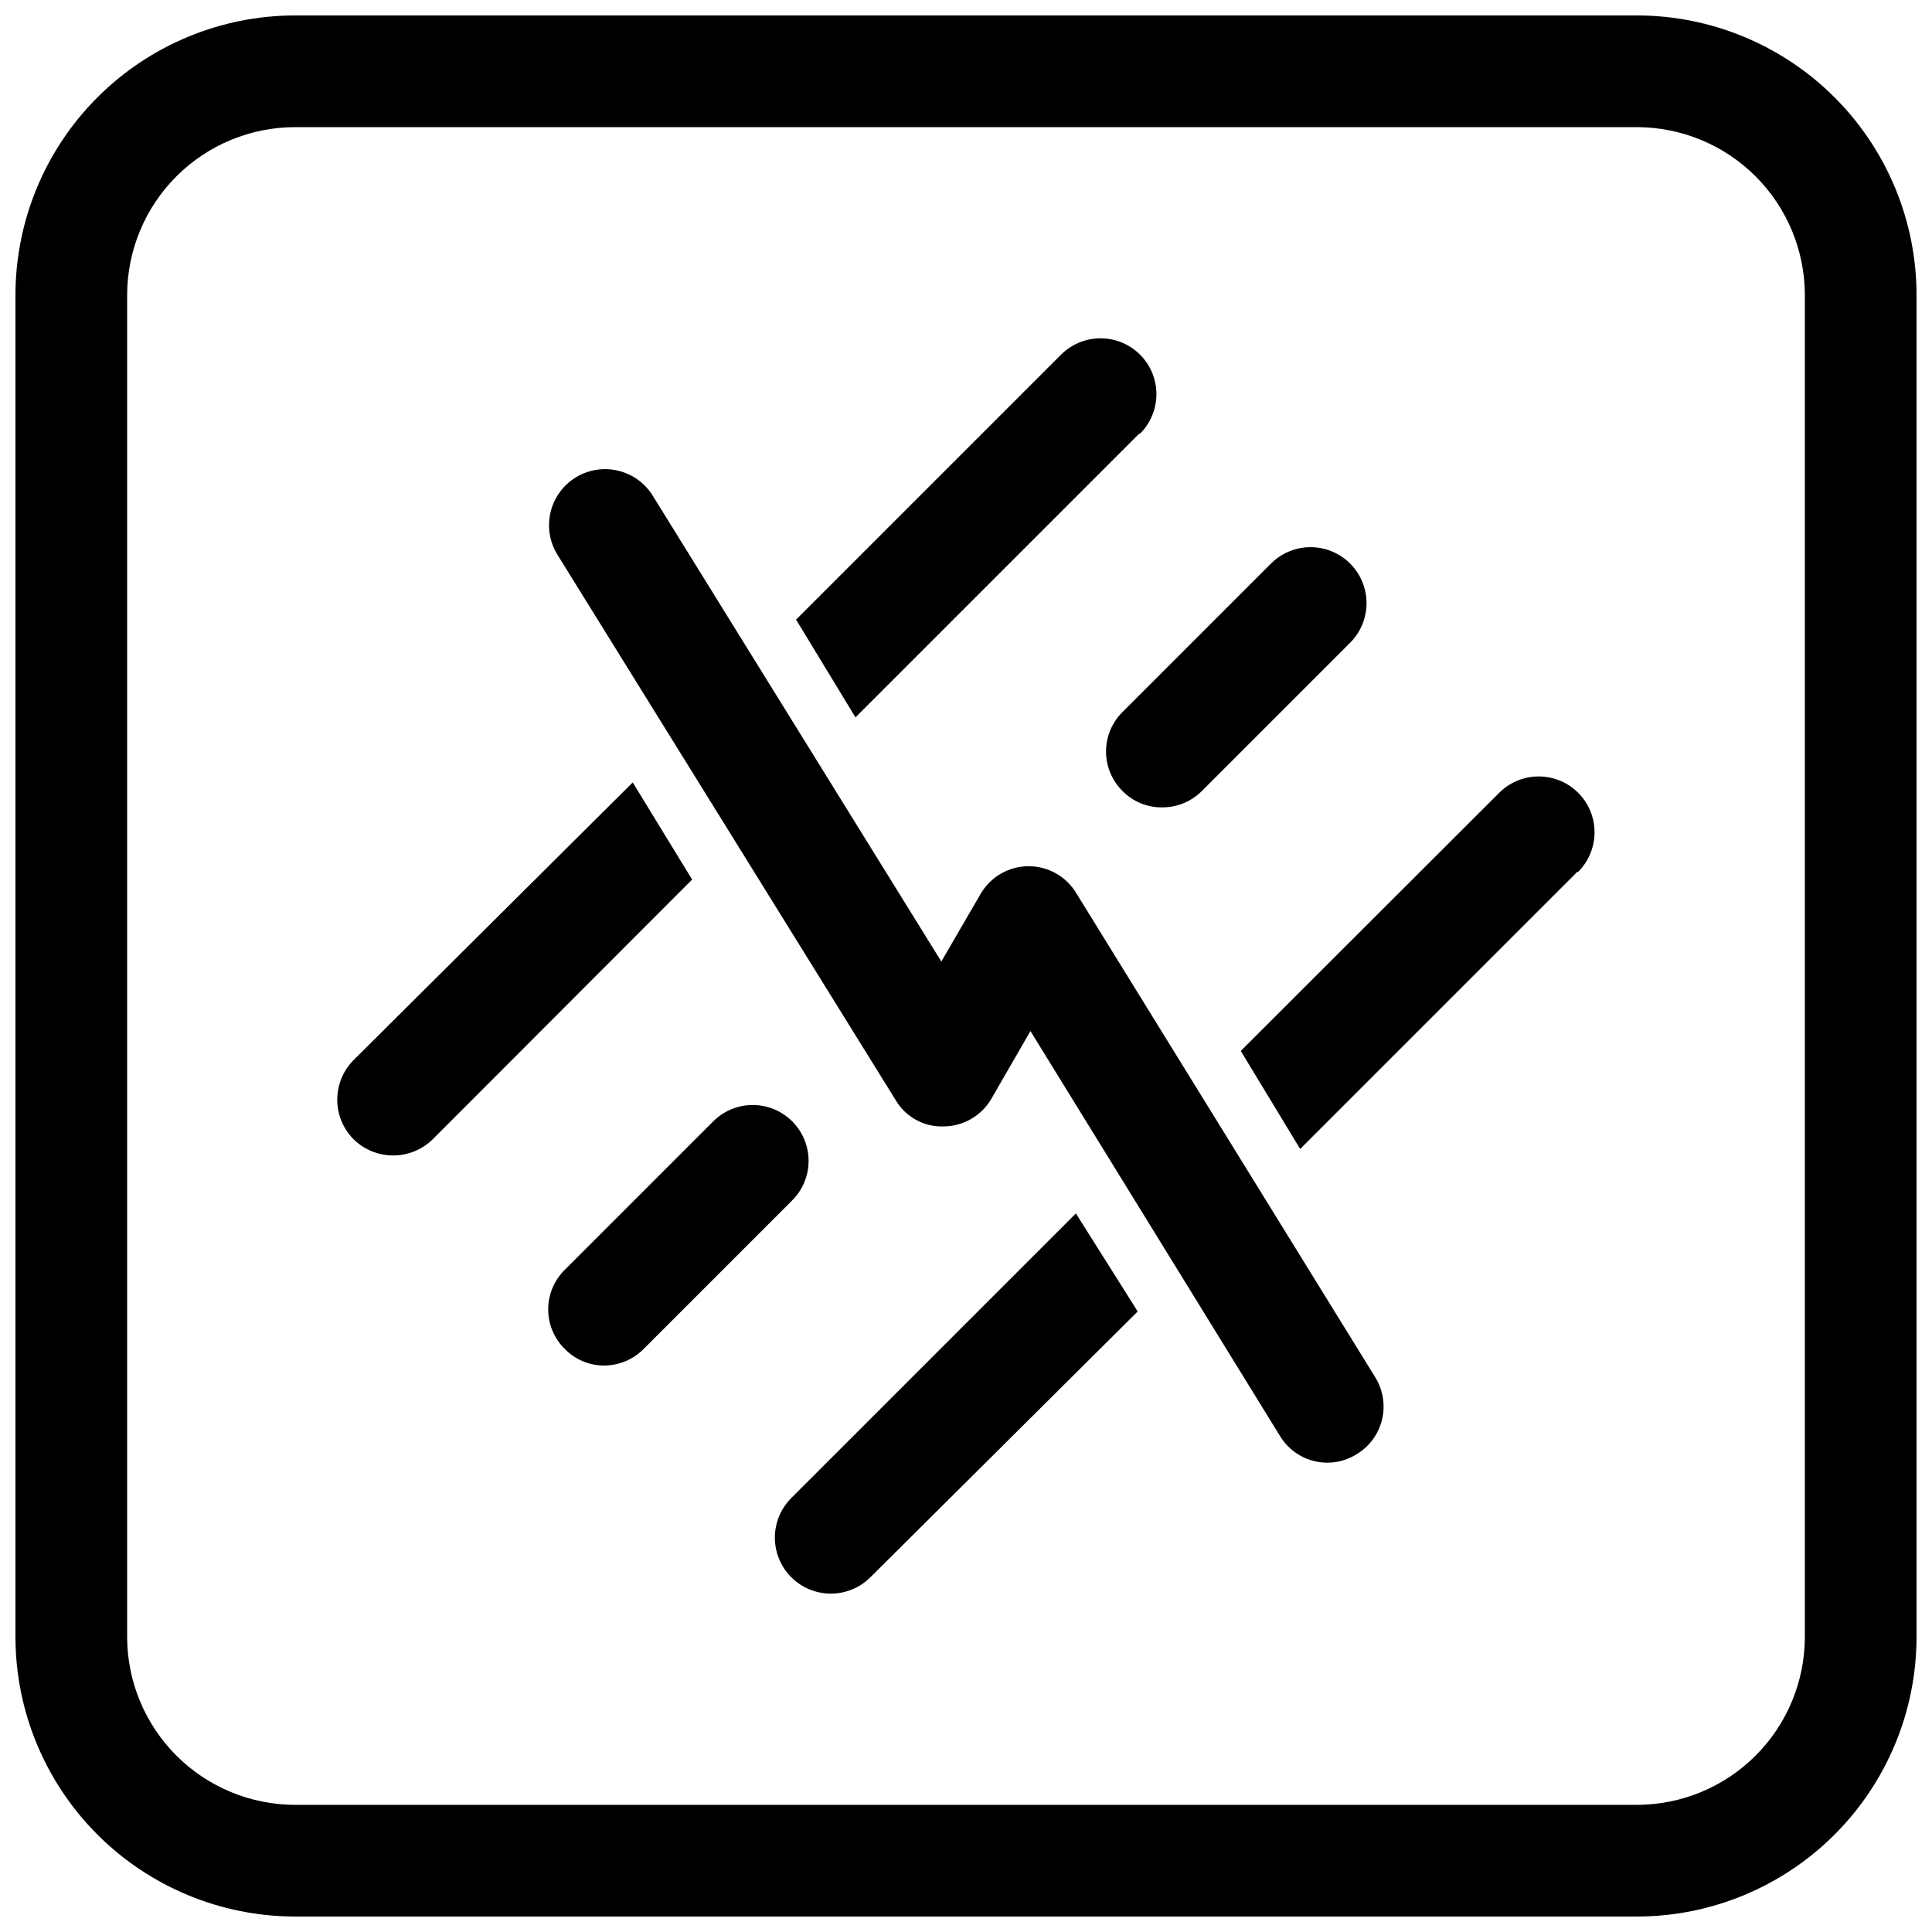
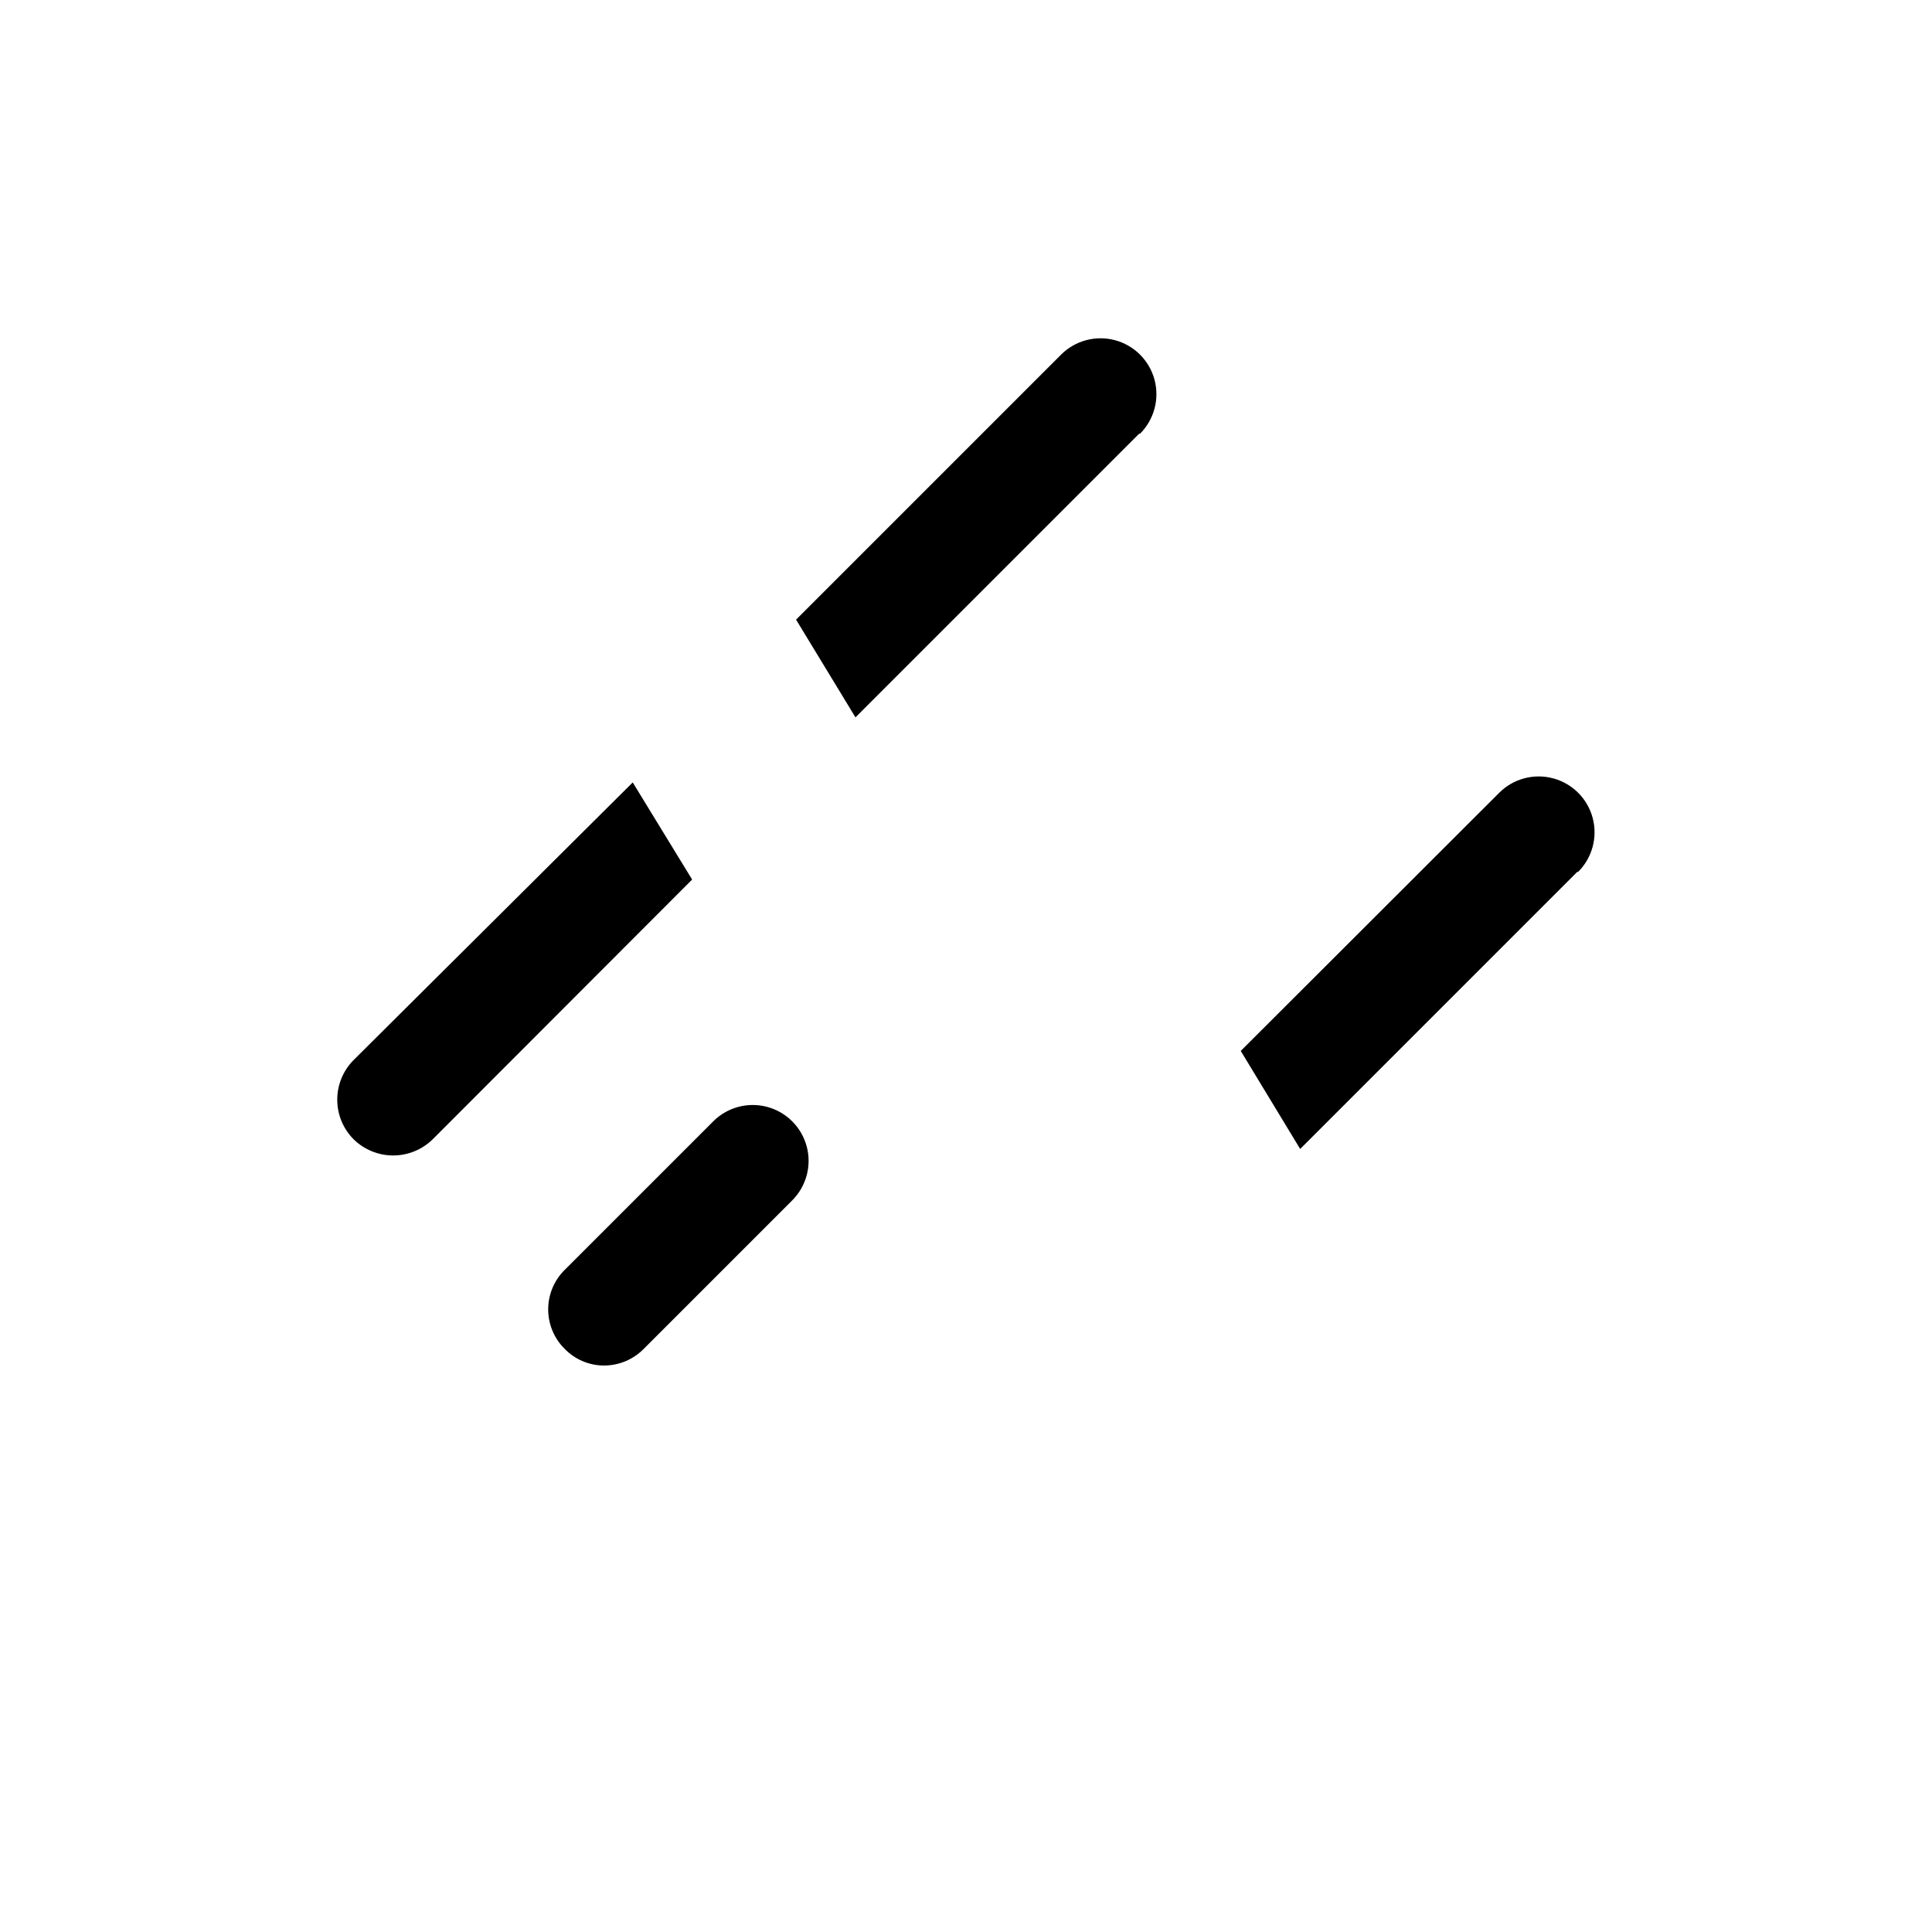
<svg xmlns="http://www.w3.org/2000/svg" width="800px" height="800px" version="1.1" viewBox="144 144 512 512">
  <defs>
    <clipPath id="a">
-       <path d="m148.09 148.09h503.81v503.81h-503.81z" />
-     </clipPath>
+       </clipPath>
  </defs>
  <g clip-path="url(#a)">
    <path d="m577.83 651.9h-355.66c-19.637-0.02-38.469-7.832-52.355-21.719-13.887-13.887-21.699-32.715-21.719-52.355v-355.66c0.02-19.637 7.832-38.469 21.719-52.355s32.719-21.699 52.355-21.719h355.66c19.641 0.02 38.469 7.832 52.355 21.719 13.887 13.887 21.699 32.719 21.719 52.355v355.66c-0.02 19.641-7.832 38.469-21.719 52.355-13.887 13.887-32.715 21.699-52.355 21.719zm-355.66-474.21c-11.789 0.023-23.09 4.715-31.426 13.051-8.336 8.336-13.027 19.637-13.051 31.426v355.66c0.023 11.789 4.715 23.09 13.051 31.426 8.336 8.336 19.637 13.031 31.426 13.051h355.66c11.789-0.02 23.09-4.715 31.426-13.051 8.336-8.336 13.031-19.637 13.051-31.426v-355.66c-0.02-11.789-4.715-23.09-13.051-31.426-8.336-8.336-19.637-13.027-31.426-13.051z" />
  </g>
  <path d="m311.68 351.35 15.742 25.742-68.723 68.801c-2.801 2.766-6.574 4.316-10.508 4.316s-7.711-1.551-10.512-4.316c-2.758-2.785-4.305-6.547-4.305-10.469s1.547-7.684 4.305-10.469z" />
  <path d="m445.89 258.93-75.18 75.18-15.742-25.898 70.219-70.219v-0.004c3.742-3.742 9.195-5.203 14.305-3.832 5.109 1.367 9.098 5.359 10.469 10.469 1.367 5.109-0.094 10.562-3.832 14.305z" />
-   <path d="m445.5 491.55-70.848 70.453c-3.758 3.742-9.223 5.195-14.336 3.812-5.117-1.379-9.109-5.387-10.473-10.508-1.359-5.121 0.113-10.582 3.867-14.32l75.414-75.414z" />
  <path d="m562 375.04-73.445 73.445-15.742-25.977 68.488-68.406h-0.004c3.742-3.742 9.191-5.203 14.301-3.832 5.113 1.367 9.102 5.359 10.473 10.469 1.367 5.109-0.094 10.562-3.832 14.301z" />
-   <path d="m451.95 357.96c-3.934 0.039-7.711-1.523-10.469-4.328-2.797-2.766-4.371-6.535-4.371-10.469 0-3.938 1.574-7.707 4.371-10.473l39.359-39.359c2.789-2.777 6.562-4.332 10.5-4.324 3.934 0.008 7.703 1.578 10.48 4.363 2.777 2.789 4.332 6.562 4.324 10.5-0.008 3.934-1.578 7.703-4.363 10.48l-39.359 39.359h-0.004c-2.785 2.754-6.551 4.285-10.469 4.25z" />
  <path d="m304.12 505.88c-3.941 0.008-7.719-1.582-10.469-4.41-2.801-2.766-4.375-6.535-4.375-10.469s1.574-7.707 4.375-10.469l39.359-39.359v-0.004c3.742-3.738 9.191-5.199 14.301-3.832 5.109 1.371 9.102 5.359 10.473 10.473 1.367 5.109-0.094 10.559-3.836 14.301l-39.359 39.359c-2.762 2.805-6.531 4.391-10.469 4.41z" />
-   <path d="m503.59 529.34c-3.328 2.113-7.367 2.797-11.203 1.891-3.84-0.902-7.148-3.316-9.184-6.691l-66.125-107.3-10.312 17.871c-2.594 4.519-7.383 7.336-12.598 7.398-5.242 0.223-10.18-2.473-12.828-7.008l-89.586-144.45c-2.086-3.34-2.762-7.375-1.875-11.215 0.883-3.836 3.258-7.164 6.598-9.254 3.34-2.086 7.375-2.762 11.211-1.875 3.84 0.883 7.168 3.258 9.258 6.598l76.516 123.51 10.469-18.027c2.648-4.481 7.469-7.231 12.676-7.231s10.023 2.75 12.672 7.231l79.195 128.24c2.059 3.336 2.699 7.356 1.785 11.168-0.918 3.812-3.316 7.106-6.668 9.141z" />
</svg>